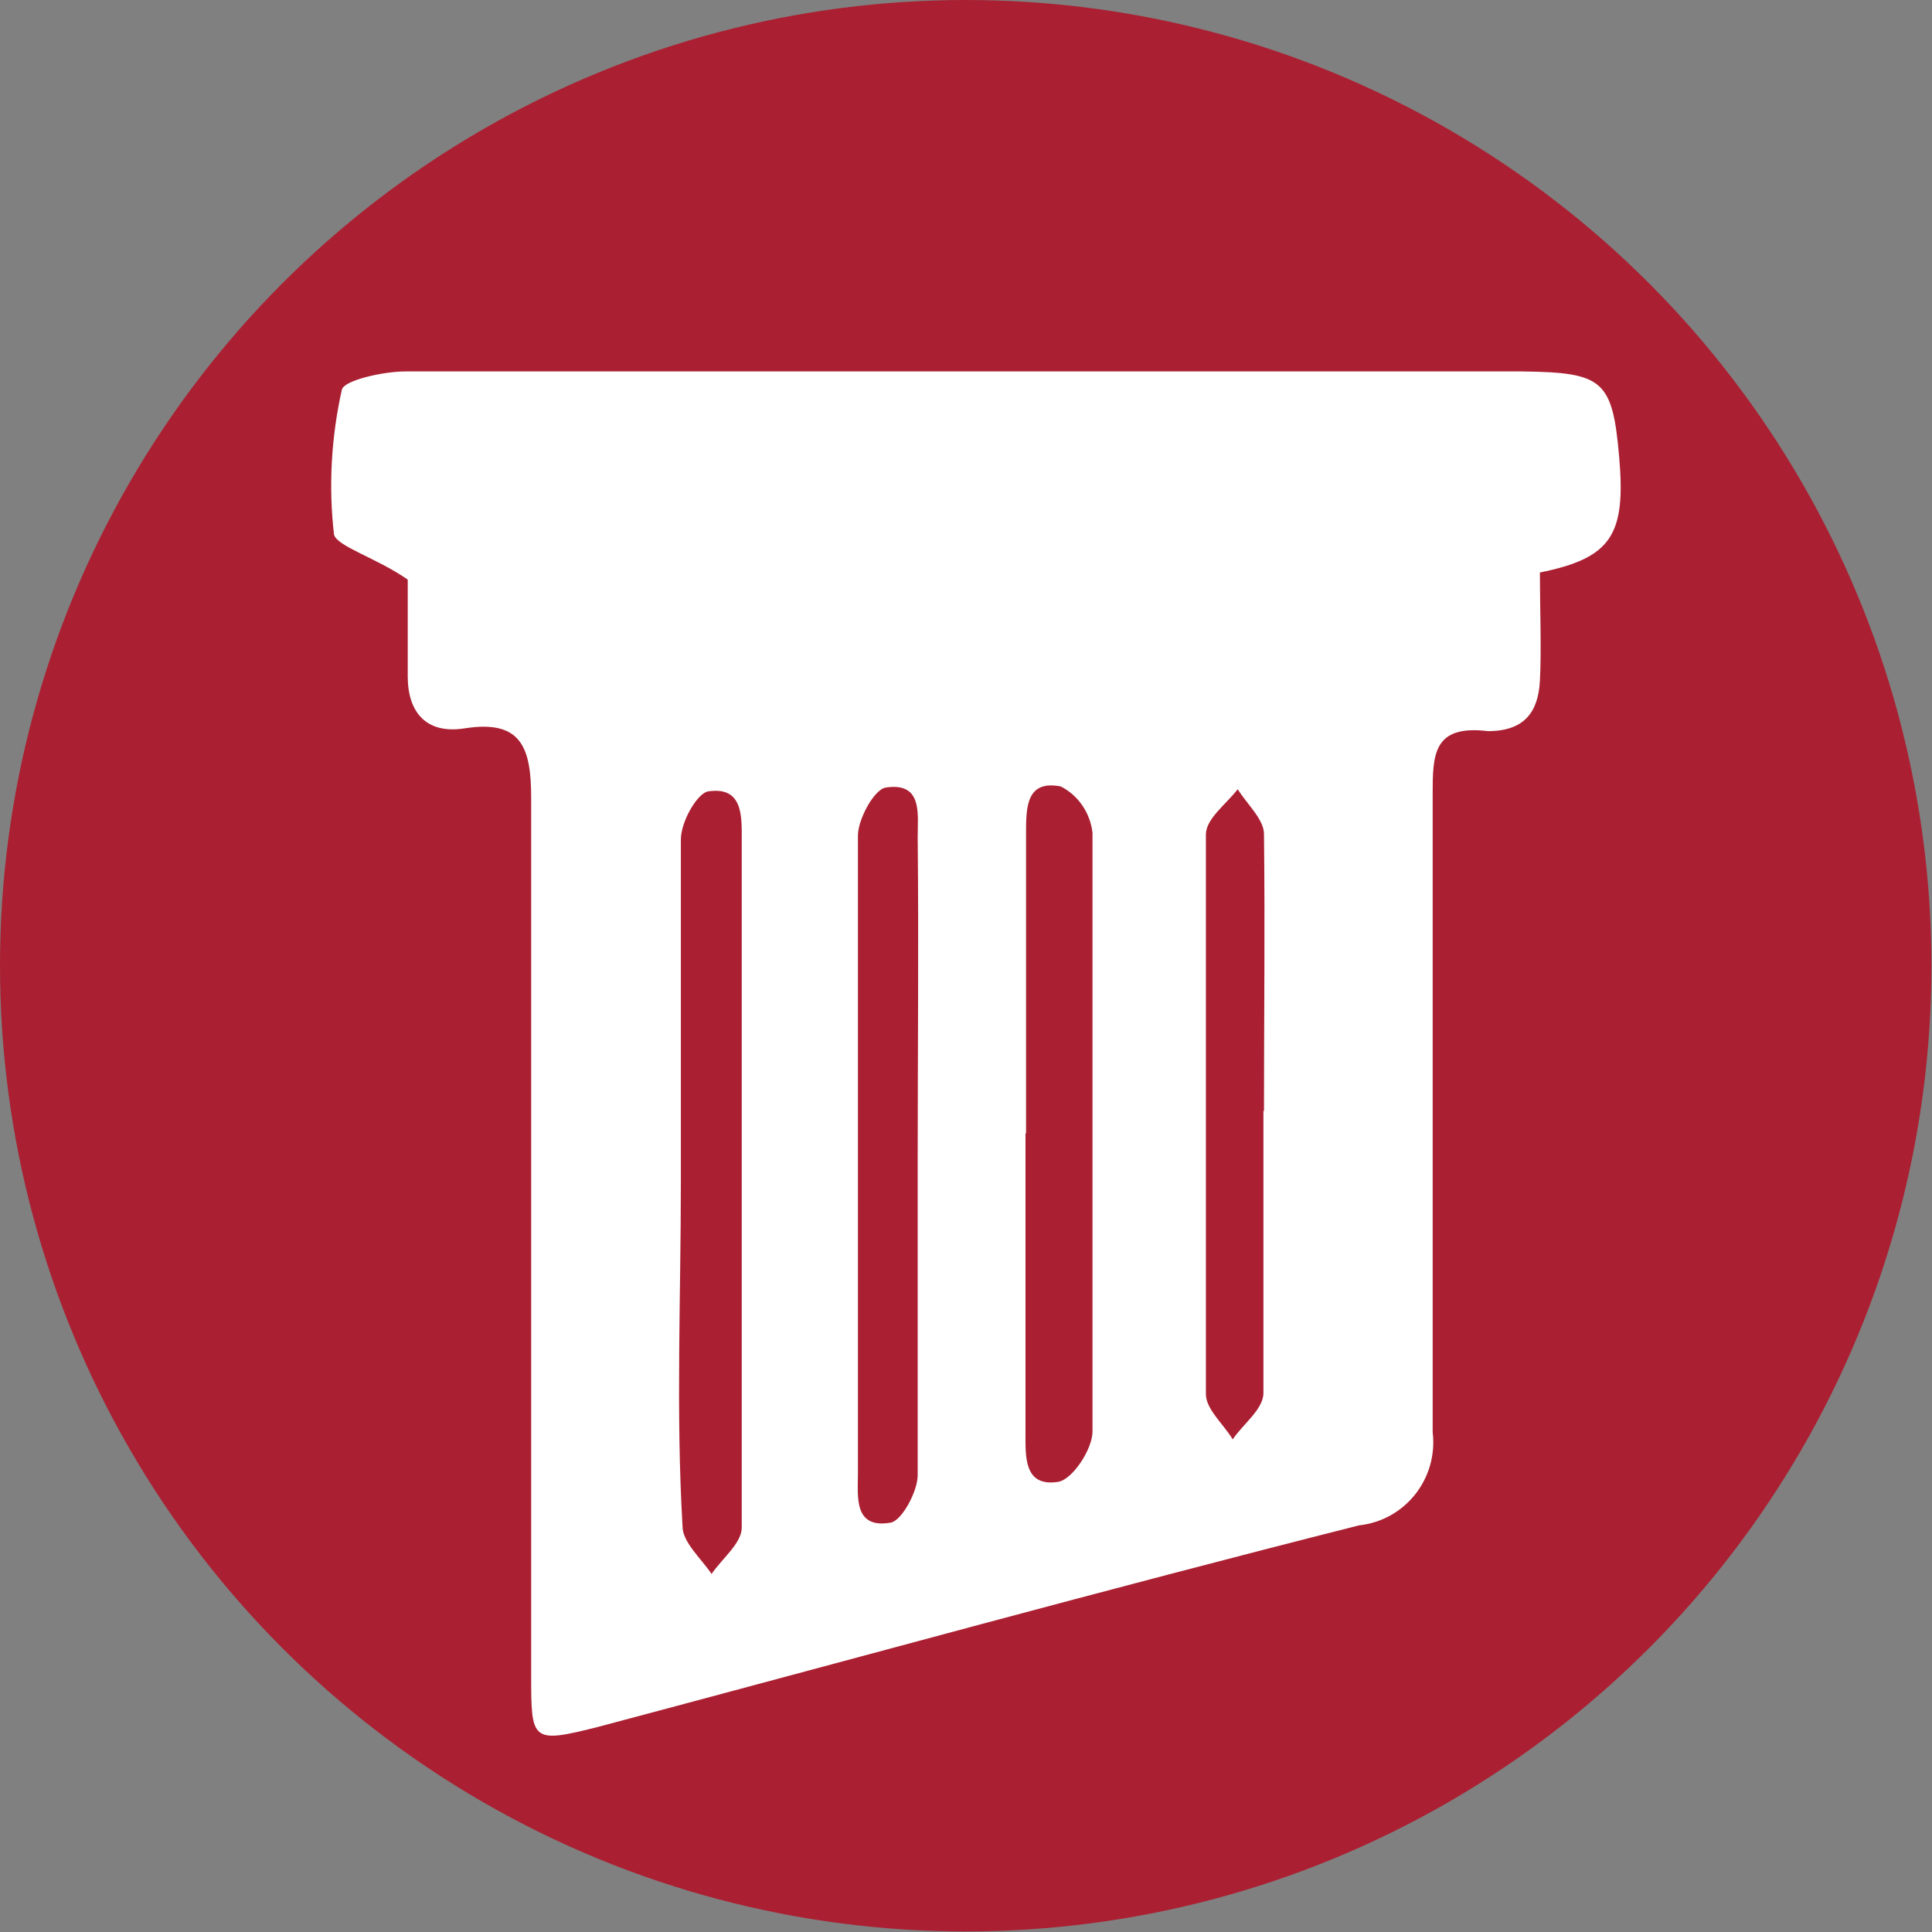
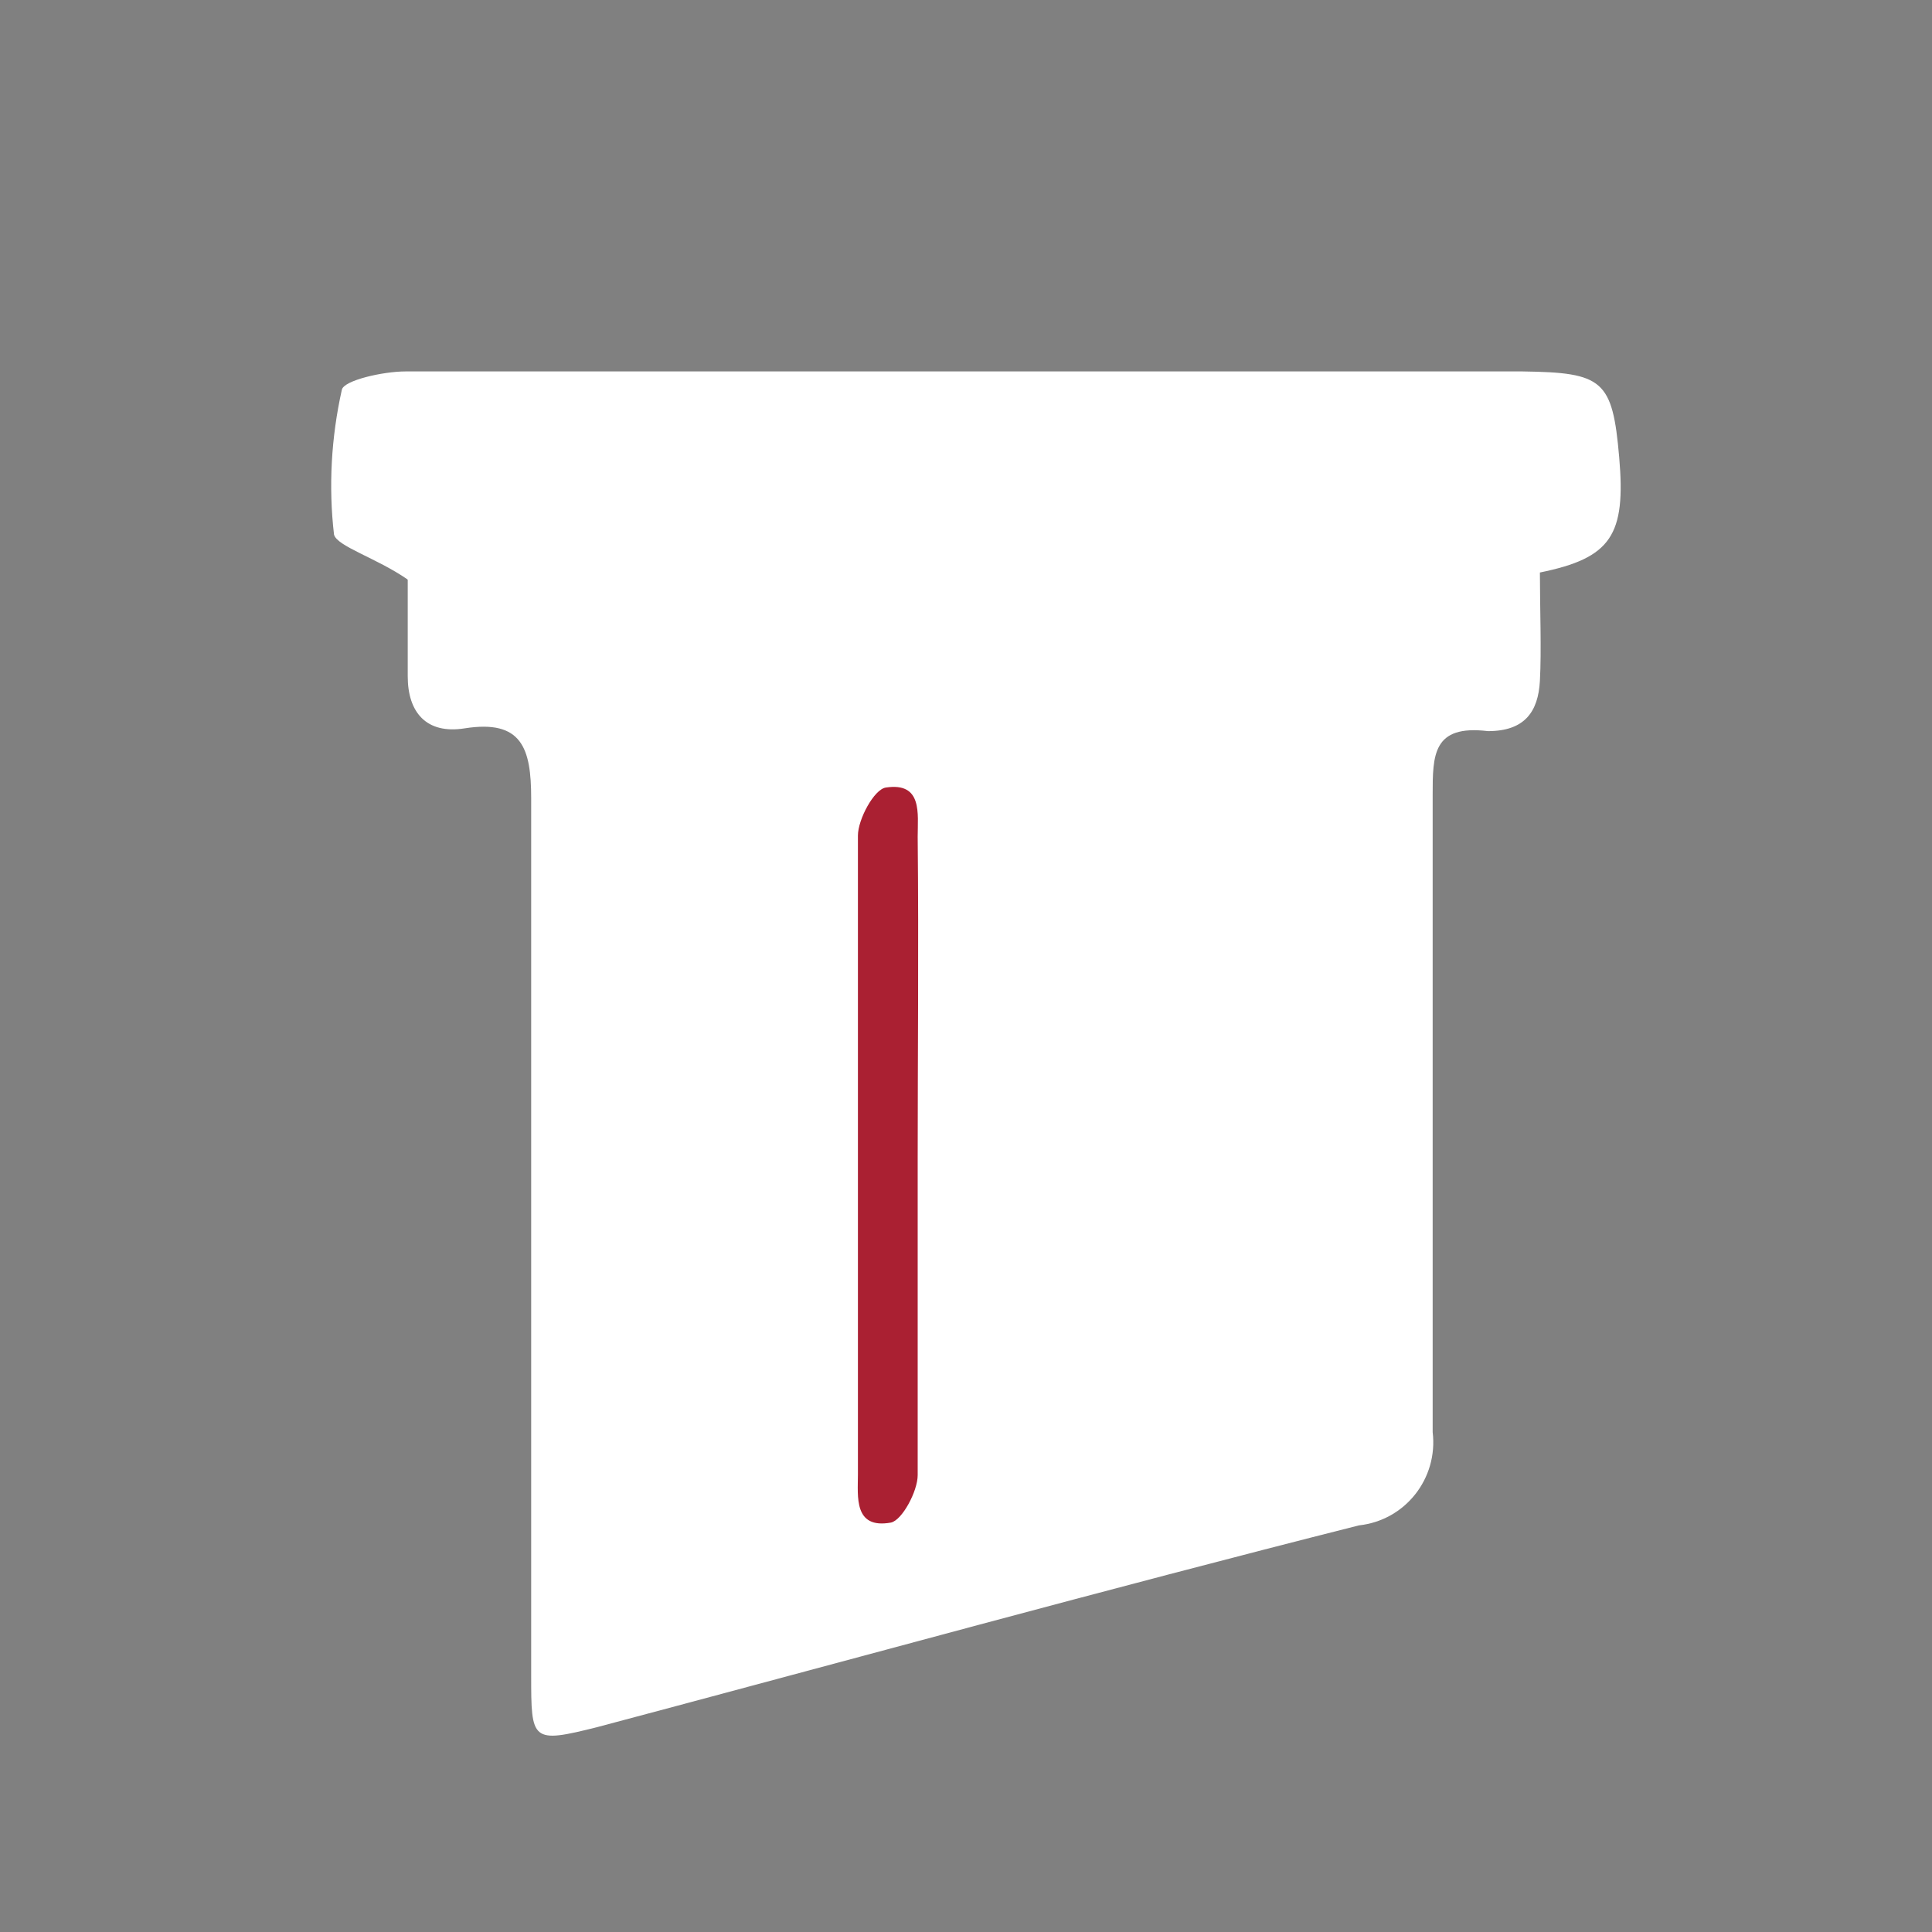
<svg xmlns="http://www.w3.org/2000/svg" id="Layer_1" data-name="Layer 1" width="34.59" height="34.59" viewBox="0 0 34.59 34.59">
  <rect x="0" y="0" width="34.59" height="34.59" fill="#808080" stroke="none" />
  <defs>
    <style>
      .cls-1 {
        fill: #fff;
      }

      .cls-2 {
        fill: #aa2032;
      }
    </style>
  </defs>
-   <circle class="cls-2" cx="17.29" cy="17.29" r="17.29" />
  <path class="cls-1" d="M7.3,10.38v1.73c0,.64,.33,1.04,1.02,.93,1.02-.16,1.19,.35,1.19,1.25v15.7c0,1.18,0,1.23,1.19,.93,4.55-1.21,9.08-2.46,13.63-3.61,.83-.09,1.42-.84,1.32-1.67,0-.02,0-.04,0-.06V14.23c0-.71,0-1.26,.99-1.14,.66,0,.9-.35,.93-.9s0-1.31,0-1.94c1.28-.26,1.54-.67,1.42-2.06s-.29-1.52-1.73-1.54H7.26c-.4,0-1.11,.16-1.14,.33-.19,.85-.24,1.73-.14,2.59,.05,.21,.76,.42,1.31,.8Z" />
-   <path class="cls-2" d="M18.37,20.29v-5.36c0-.47,0-.97,.62-.85,.32,.16,.53,.48,.57,.83v10.72c0,.31-.35,.85-.61,.9-.62,.1-.59-.45-.59-.88v-5.36Z" />
-   <path class="cls-2" d="M12.19,21.17v-6.14c0-.31,.28-.81,.48-.86,.64-.1,.61,.45,.61,.88v12.3c0,.28-.35,.55-.54,.83-.19-.28-.52-.57-.52-.85-.12-2.06-.03-4.1-.03-6.16Z" />
  <path class="cls-2" d="M16.43,20.75v5.66c0,.29-.28,.81-.48,.85-.67,.12-.59-.47-.59-.86V14.96c0-.29,.29-.83,.5-.86,.66-.1,.57,.47,.57,.88,.02,1.99,0,3.91,0,5.78Z" />
-   <path class="cls-2" d="M22.62,19.89v5.05c0,.29-.36,.55-.55,.83-.17-.28-.48-.54-.48-.81V14.94c0-.28,.36-.54,.57-.81,.16,.26,.47,.54,.47,.8,.02,1.66,0,3.3,0,4.96Z" />
</svg>